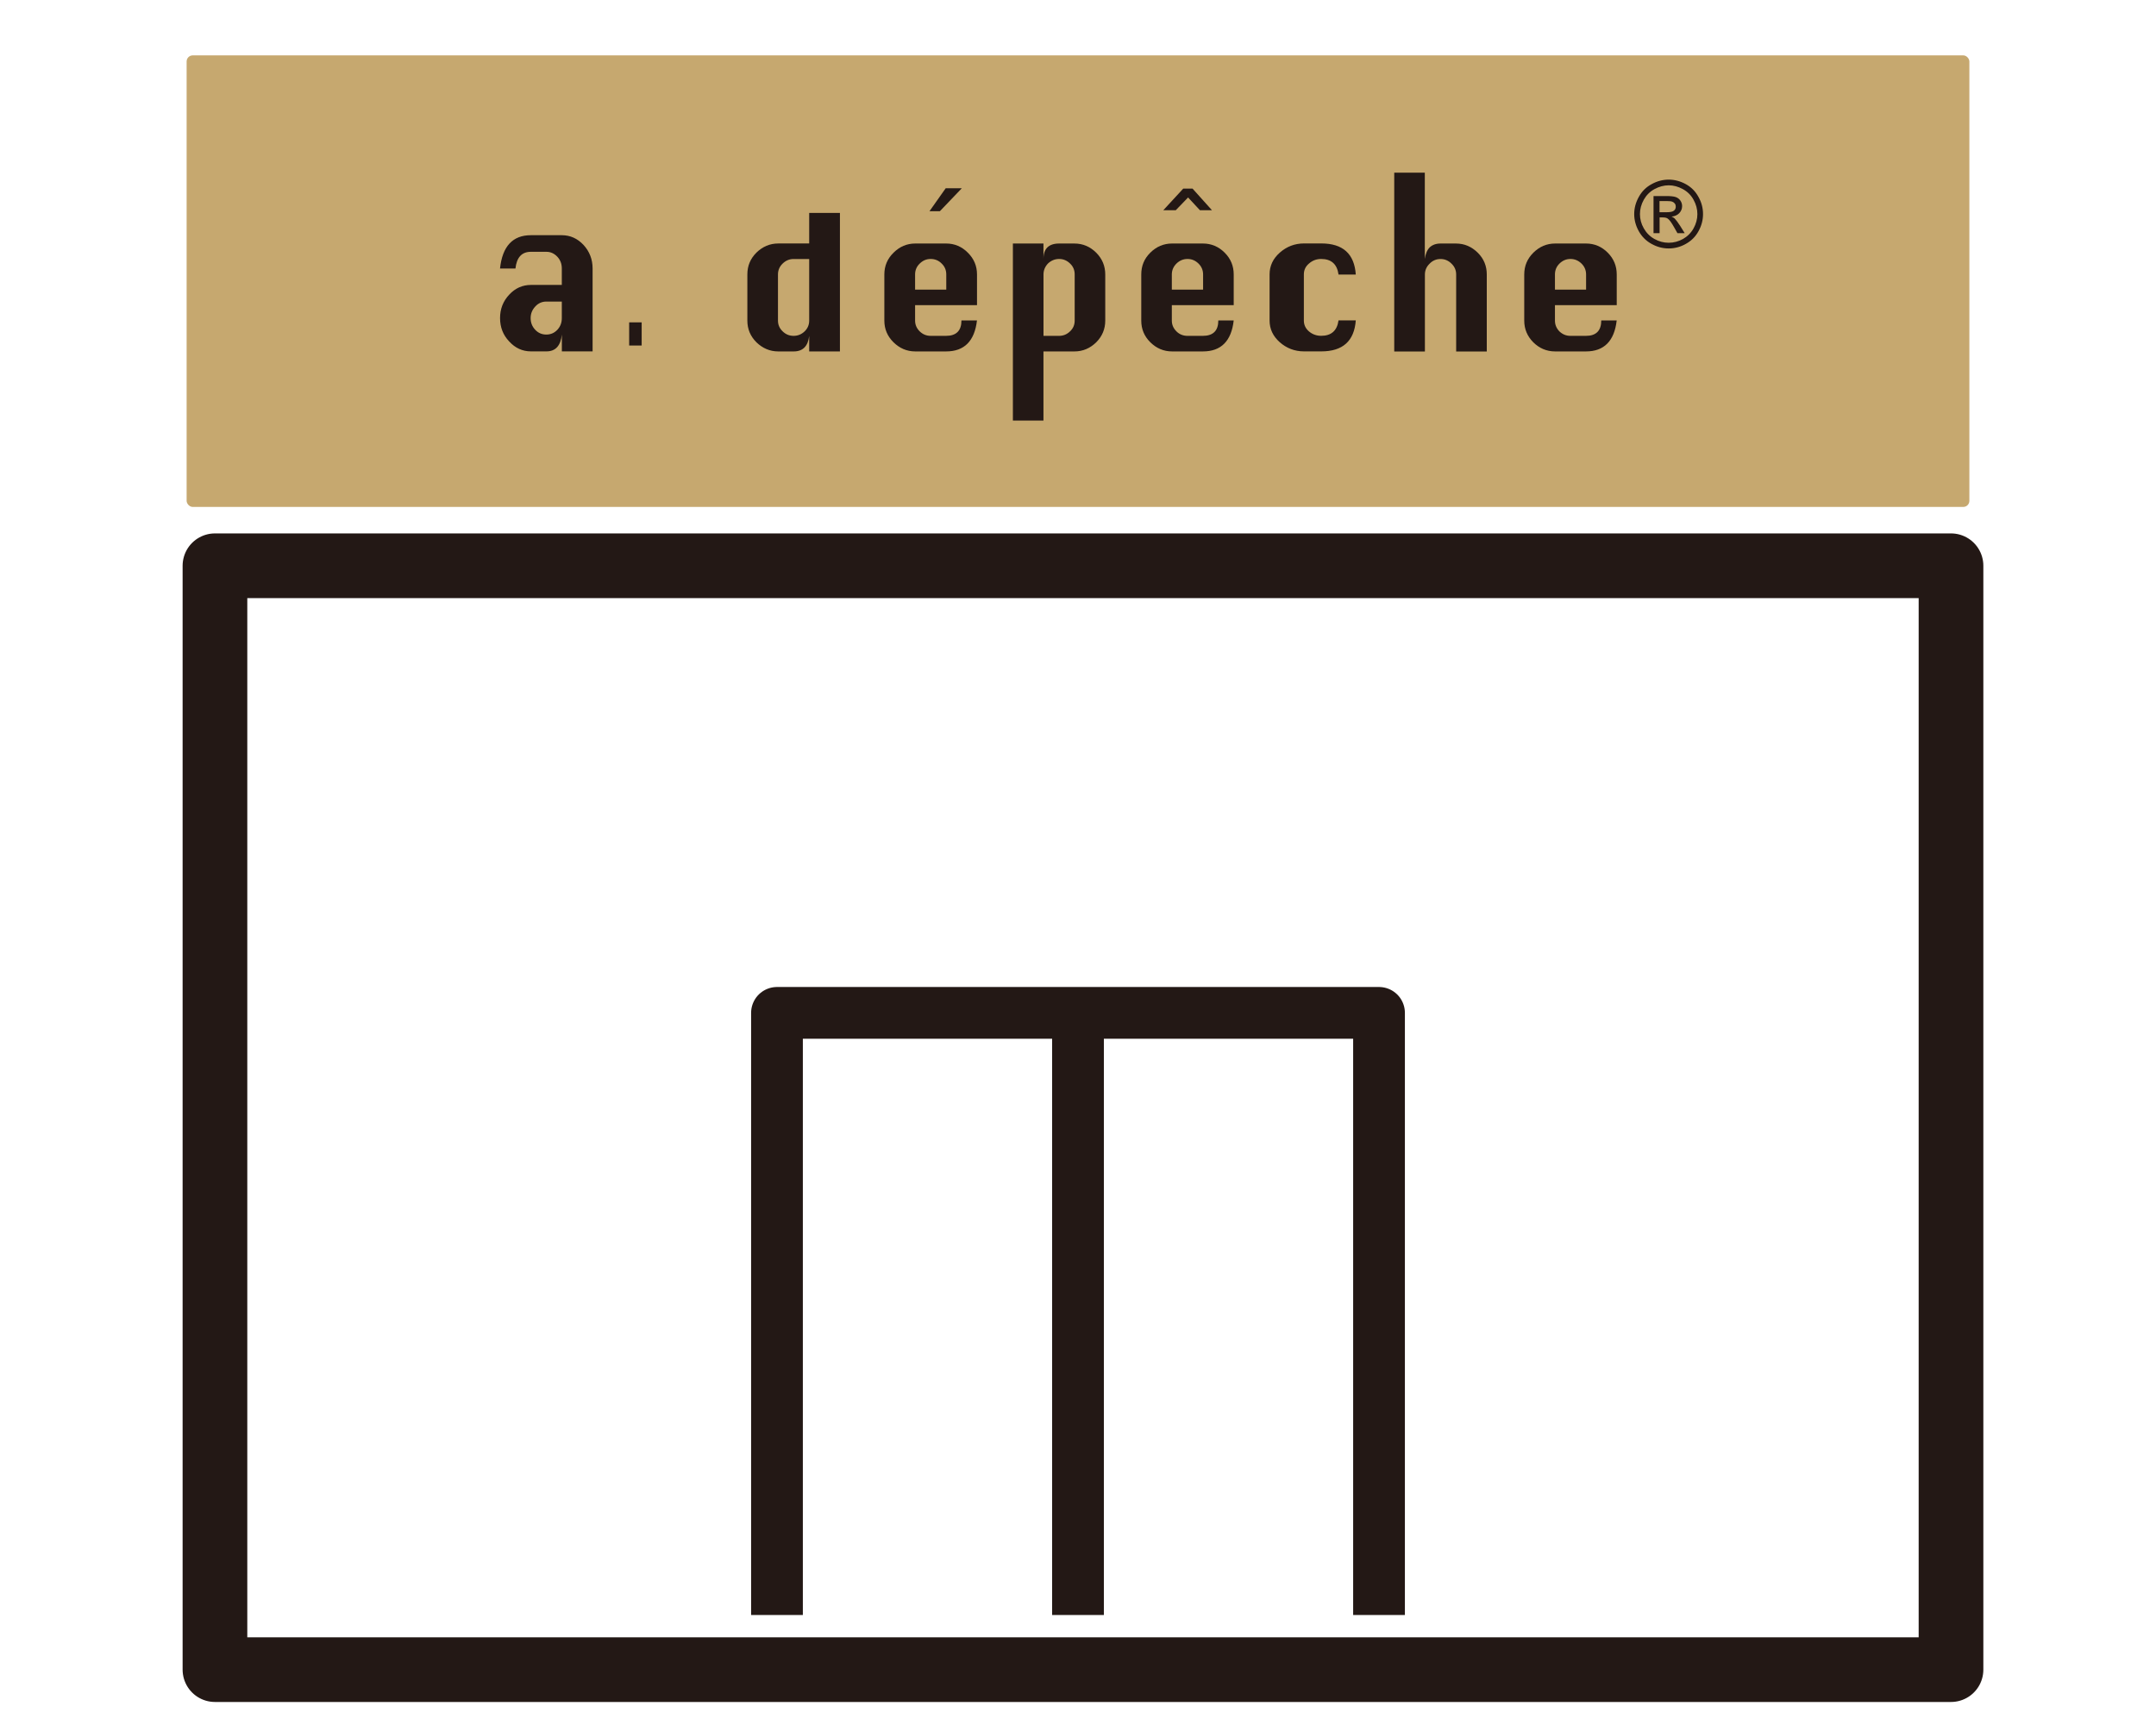
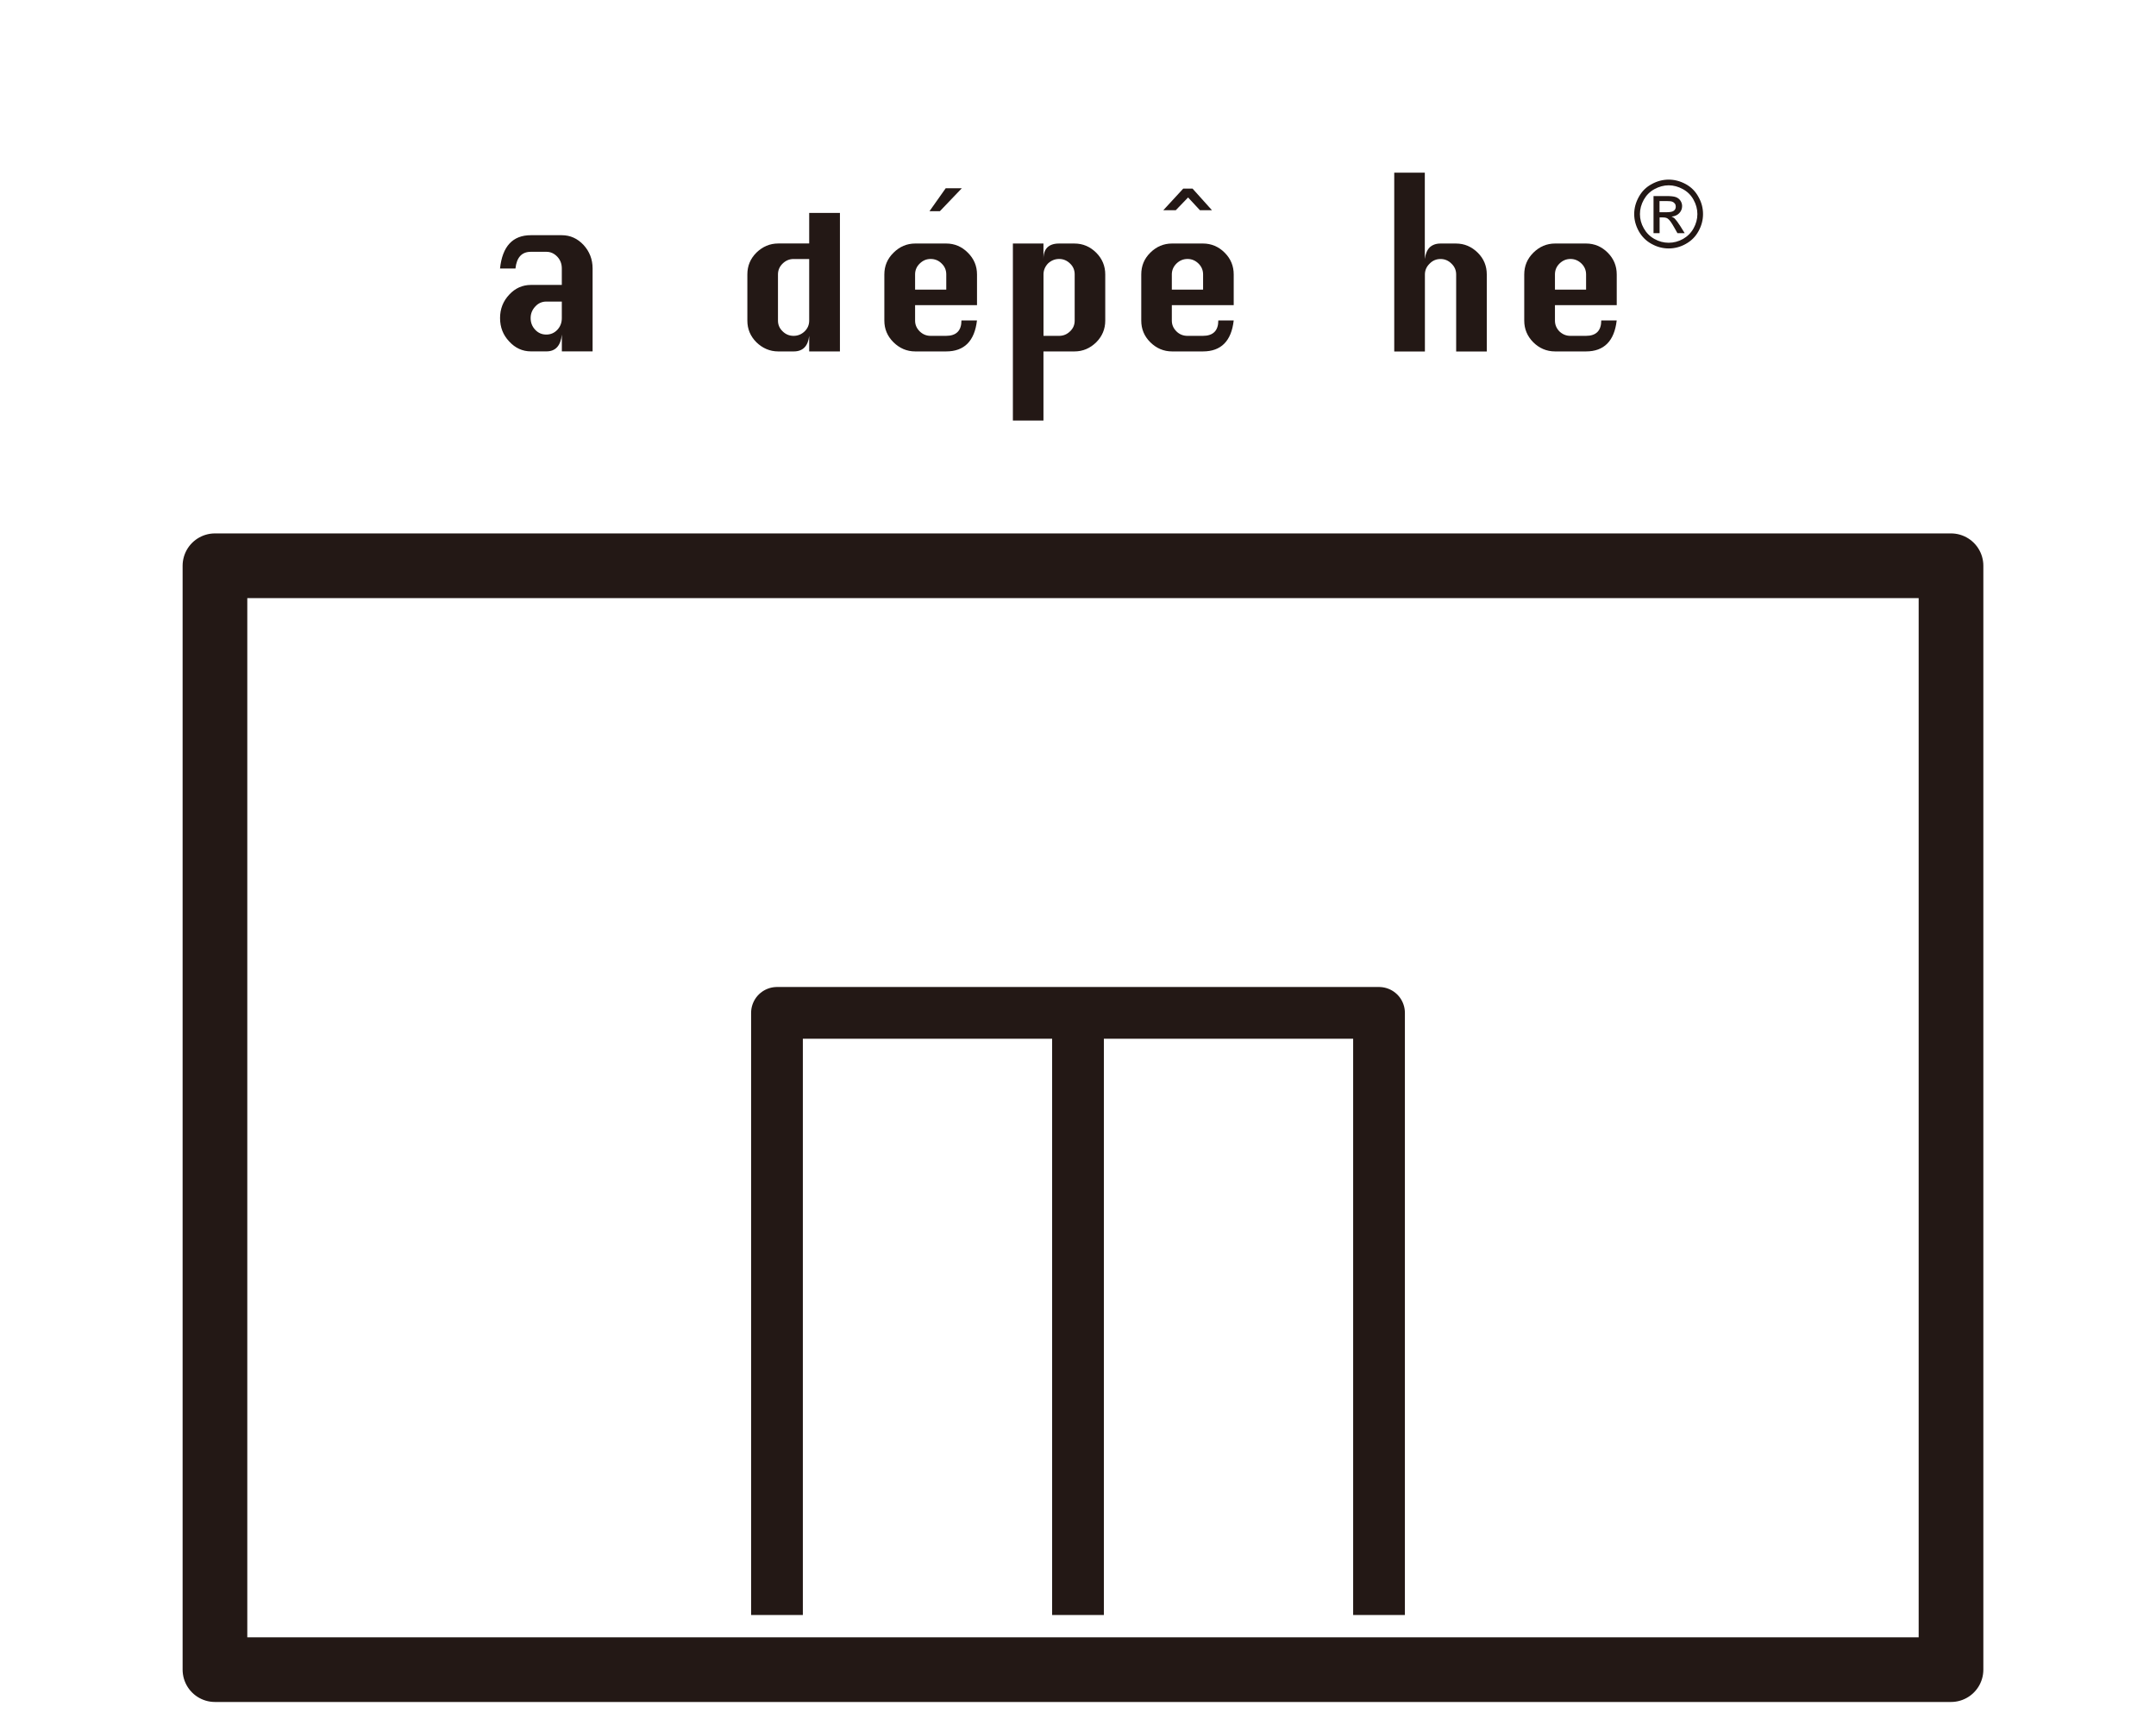
<svg xmlns="http://www.w3.org/2000/svg" id="icon" viewBox="0 0 500 400">
  <defs>
    <style>
      .cls-1 {
        fill: #231815;
      }

      .cls-2 {
        stroke-width: 15px;
      }

      .cls-2, .cls-3 {
        fill: none;
        stroke: #231815;
        stroke-linejoin: round;
      }

      .cls-4 {
        fill: #c6a86f;
      }

      .cls-3 {
        stroke-width: 12px;
      }
    </style>
  </defs>
  <line class="cls-3" x1="250" y1="234.87" x2="250" y2="374.49" />
  <polyline class="cls-3" points="180.19 374.49 180.19 234.87 319.81 234.87 319.81 374.49" />
  <rect class="cls-2" x="49.85" y="131.19" width="402.61" height="255.97" />
-   <rect class="cls-4" x="43.28" y="12.84" width="413.44" height="104.71" rx="1.42" ry="1.42" />
  <g>
    <g>
      <polygon class="cls-1" points="219.32 43.65 223.06 43.65 217.97 48.97 215.56 48.97 219.32 43.65" />
      <polygon class="cls-1" points="274.4 43.74 276.57 43.74 281.07 48.75 278.28 48.75 275.53 45.79 272.67 48.75 269.78 48.75 274.4 43.74" />
      <path class="cls-1" d="M130.29,66.07v-3.82c0-1.06-.33-1.95-1.03-2.71-.73-.76-1.55-1.15-2.54-1.15h-3.61c-2.12,0-3.3,1.32-3.57,3.88h-3.58c.54-5.14,2.94-7.73,7.14-7.73h7.19c1.95,0,3.63.75,5.05,2.27,1.37,1.5,2.09,3.32,2.09,5.44v19.23h-7.13v-3.9c-.28,2.58-1.45,3.9-3.57,3.9h-3.59c-1.98,0-3.67-.78-5.06-2.31-1.41-1.48-2.11-3.29-2.11-5.4v-.03c0-2.1.71-3.92,2.13-5.42,1.38-1.5,3.09-2.25,5.03-2.25h7.18M130.29,69.93h-3.6c-.97,0-1.85.37-2.54,1.13-.71.75-1.09,1.65-1.09,2.68v.03c0,1.05.35,1.94,1.06,2.7.71.75,1.56,1.11,2.57,1.11s1.86-.36,2.57-1.11c.7-.76,1.03-1.65,1.03-2.7v-3.85Z" />
-       <rect class="cls-1" x="145.91" y="74.75" width="2.9" height="5.37" />
      <path class="cls-1" d="M194.79,81.49h-7.13v-3.61c-.27,2.39-1.47,3.61-3.58,3.61h-3.6c-1.95,0-3.65-.75-5.06-2.12-1.41-1.41-2.1-3.08-2.1-5.03v-10.7c0-1.98.69-3.65,2.1-5.06,1.44-1.39,3.11-2.12,5.06-2.12h7.18v-7.08h7.13v32.1M187.66,60.06h-3.62c-.99,0-1.82.36-2.54,1.06-.71.69-1.08,1.53-1.08,2.52v10.7c0,.98.36,1.8,1.08,2.49.7.69,1.54,1.05,2.54,1.05s1.85-.36,2.57-1.05c.71-.7,1.05-1.52,1.05-2.49v-14.27Z" />
      <path class="cls-1" d="M226.58,70.76h-14.36v3.58c0,.97.36,1.79,1.07,2.5.7.68,1.54,1.04,2.54,1.04h3.56c2.39,0,3.58-1.2,3.58-3.57h3.6c-.55,4.76-2.93,7.18-7.15,7.18h-7.17c-1.96,0-3.63-.74-5.04-2.12-1.42-1.41-2.12-3.08-2.12-5.02v-10.7c0-1.98.7-3.65,2.14-5.06,1.41-1.4,3.09-2.12,5.03-2.12h7.17c1.95,0,3.64.72,5.03,2.13,1.42,1.41,2.12,3.09,2.12,5.05v7.12M212.22,67.16h7.23v-3.53c0-.97-.34-1.82-1.06-2.51-.69-.71-1.56-1.07-2.56-1.07s-1.81.36-2.54,1.07c-.71.69-1.07,1.53-1.07,2.51v3.53Z" />
      <path class="cls-1" d="M234.9,56.46h7.09v3.59c0-1.2.31-2.08.9-2.68.62-.58,1.49-.9,2.68-.9h3.61c1.96,0,3.64.73,5.05,2.13,1.4,1.41,2.09,3.1,2.09,5.04v10.71c0,1.94-.69,3.61-2.09,5.02-1.41,1.38-3.09,2.12-5.05,2.12h-7.19v16.03h-7.09v-41.05M242,77.88h3.63c.98,0,1.83-.36,2.53-1.05.74-.7,1.07-1.52,1.07-2.49v-10.72c0-.95-.33-1.82-1.07-2.51-.7-.69-1.55-1.06-2.53-1.06s-1.83.35-2.57,1.03c-.69.72-1.06,1.58-1.06,2.54v14.27Z" />
      <path class="cls-1" d="M286.11,70.76h-14.35v3.58c0,.97.36,1.79,1.07,2.5.68.68,1.55,1.04,2.55,1.04h3.57c2.39,0,3.59-1.2,3.59-3.57h3.57c-.54,4.76-2.91,7.18-7.14,7.18h-7.16c-1.96,0-3.64-.74-5.04-2.12-1.42-1.41-2.1-3.08-2.1-5.02v-10.7c0-1.98.67-3.65,2.1-5.06,1.41-1.4,3.1-2.12,5.04-2.12h7.16c1.95,0,3.65.72,5.05,2.13,1.41,1.41,2.09,3.09,2.09,5.05v7.12M271.76,67.16h7.25v-3.53c0-.97-.36-1.82-1.06-2.51-.73-.71-1.56-1.07-2.55-1.07s-1.84.36-2.57,1.07c-.69.69-1.07,1.53-1.07,2.51v3.53Z" />
-       <path class="cls-1" d="M314.42,63.66h-4c-.33-2.4-1.67-3.61-4.03-3.61-1.09,0-2.03.36-2.82,1.06-.82.69-1.19,1.53-1.19,2.52v10.7c0,.98.37,1.8,1.15,2.49.79.69,1.76,1.05,2.86,1.05,2.36,0,3.7-1.2,4.03-3.58h4c-.35,4.77-3,7.19-8,7.19h-4c-2.19,0-4.07-.75-5.63-2.12-1.58-1.41-2.36-3.08-2.36-5.03v-10.7c0-1.98.79-3.65,2.38-5.06,1.58-1.39,3.45-2.12,5.61-2.12h4c5.03,0,7.67,2.42,8,7.2" />
      <path class="cls-1" d="M323.34,81.49v-41.45h7.09v20.01c.16-1.2.54-2.08,1.12-2.68.62-.58,1.45-.9,2.5-.9h3.6c1.97,0,3.64.73,5.06,2.13,1.42,1.41,2.09,3.1,2.09,5.04v17.86h-7.1v-17.86c0-.97-.36-1.82-1.08-2.5-.7-.71-1.55-1.08-2.55-1.08s-1.84.37-2.53,1.08c-.7.68-1.09,1.53-1.09,2.5v17.86h-7.09Z" />
      <path class="cls-1" d="M374.93,70.76h-14.32v3.58c0,.97.35,1.79,1.03,2.5.72.68,1.55,1.04,2.55,1.04h3.62c2.35,0,3.54-1.2,3.54-3.57h3.58c-.54,4.76-2.93,7.18-7.12,7.18h-7.17c-1.98,0-3.66-.74-5.06-2.12-1.39-1.41-2.09-3.08-2.09-5.02v-10.7c0-1.98.7-3.65,2.12-5.06,1.42-1.4,3.1-2.12,5.04-2.12h7.17c1.95,0,3.64.72,5.04,2.13,1.4,1.41,2.08,3.09,2.08,5.05v7.12M360.61,67.16h7.22v-3.53c0-.97-.36-1.82-1.06-2.51-.73-.71-1.58-1.07-2.56-1.07s-1.83.36-2.55,1.07c-.7.69-1.05,1.53-1.05,2.51v3.53Z" />
    </g>
    <path class="cls-1" d="M386.99,41.65c1.33,0,2.65.34,3.93,1.03,1.27.69,2.26,1.67,2.96,2.96.73,1.28,1.07,2.61,1.07,4s-.35,2.7-1.05,3.97c-.69,1.27-1.68,2.25-2.95,2.95-1.25.71-2.59,1.05-3.96,1.05s-2.7-.34-3.97-1.05c-1.28-.7-2.25-1.68-2.97-2.95-.7-1.27-1.06-2.59-1.06-3.97s.36-2.72,1.08-4c.71-1.29,1.7-2.27,3-2.96,1.25-.69,2.58-1.03,3.92-1.03ZM386.99,42.97c-1.12,0-2.22.3-3.28.87-1.06.57-1.89,1.4-2.49,2.46-.6,1.08-.9,2.18-.9,3.34s.29,2.25.89,3.3c.59,1.05,1.41,1.88,2.47,2.47,1.05.59,2.15.88,3.31.88s2.26-.29,3.32-.88c1.04-.59,1.87-1.42,2.45-2.47.58-1.05.88-2.15.88-3.3s-.3-2.26-.9-3.34c-.59-1.07-1.43-1.89-2.49-2.46-1.06-.57-2.14-.87-3.26-.87ZM383.47,54.05v-8.59h2.97c1.01,0,1.73.08,2.19.24.45.16.82.44,1.08.83.27.4.39.82.39,1.27,0,.62-.22,1.17-.67,1.64-.45.46-1.05.72-1.78.78.3.13.54.28.73.45.34.35.75.92,1.27,1.71l1.05,1.69h-1.68l-.77-1.36c-.6-1.06-1.07-1.73-1.45-1.99-.24-.2-.62-.3-1.11-.3h-.81v3.65h-1.4ZM384.87,49.21h1.69c.8,0,1.35-.12,1.64-.36.3-.24.43-.55.43-.94,0-.26-.06-.49-.21-.69-.14-.2-.33-.35-.59-.45-.24-.1-.7-.15-1.39-.15h-1.58v2.59Z" />
  </g>
</svg>